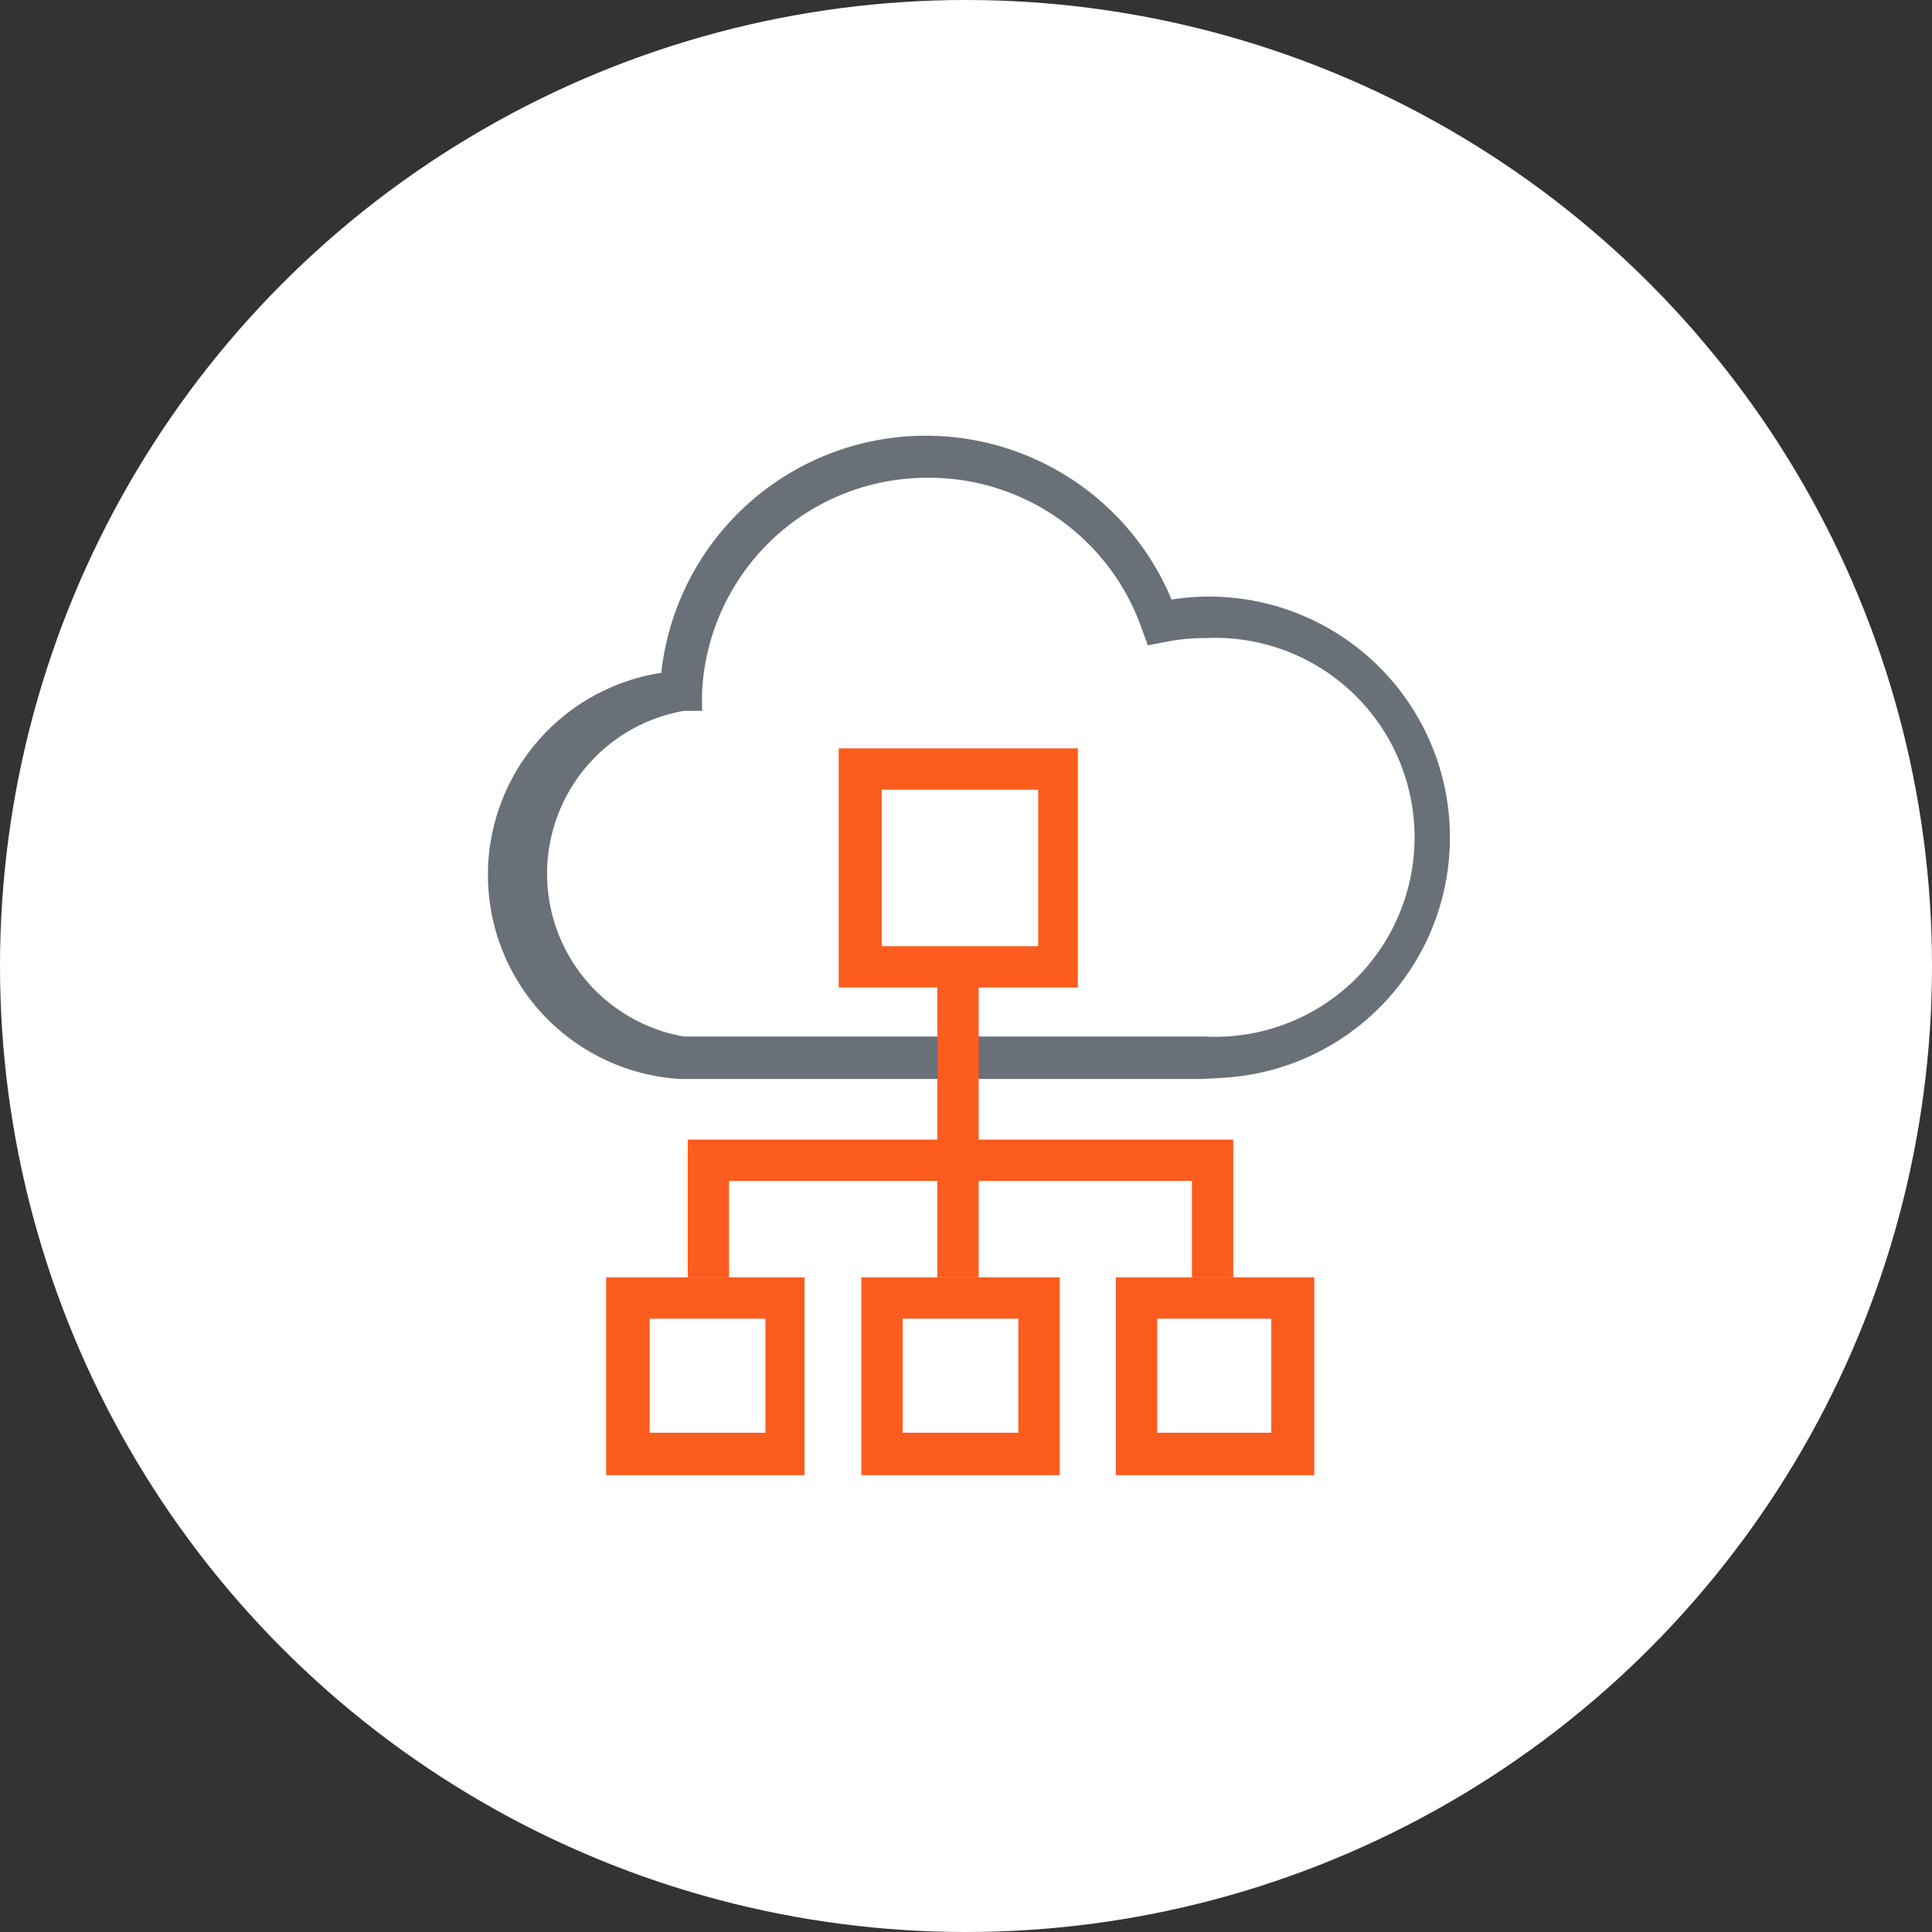
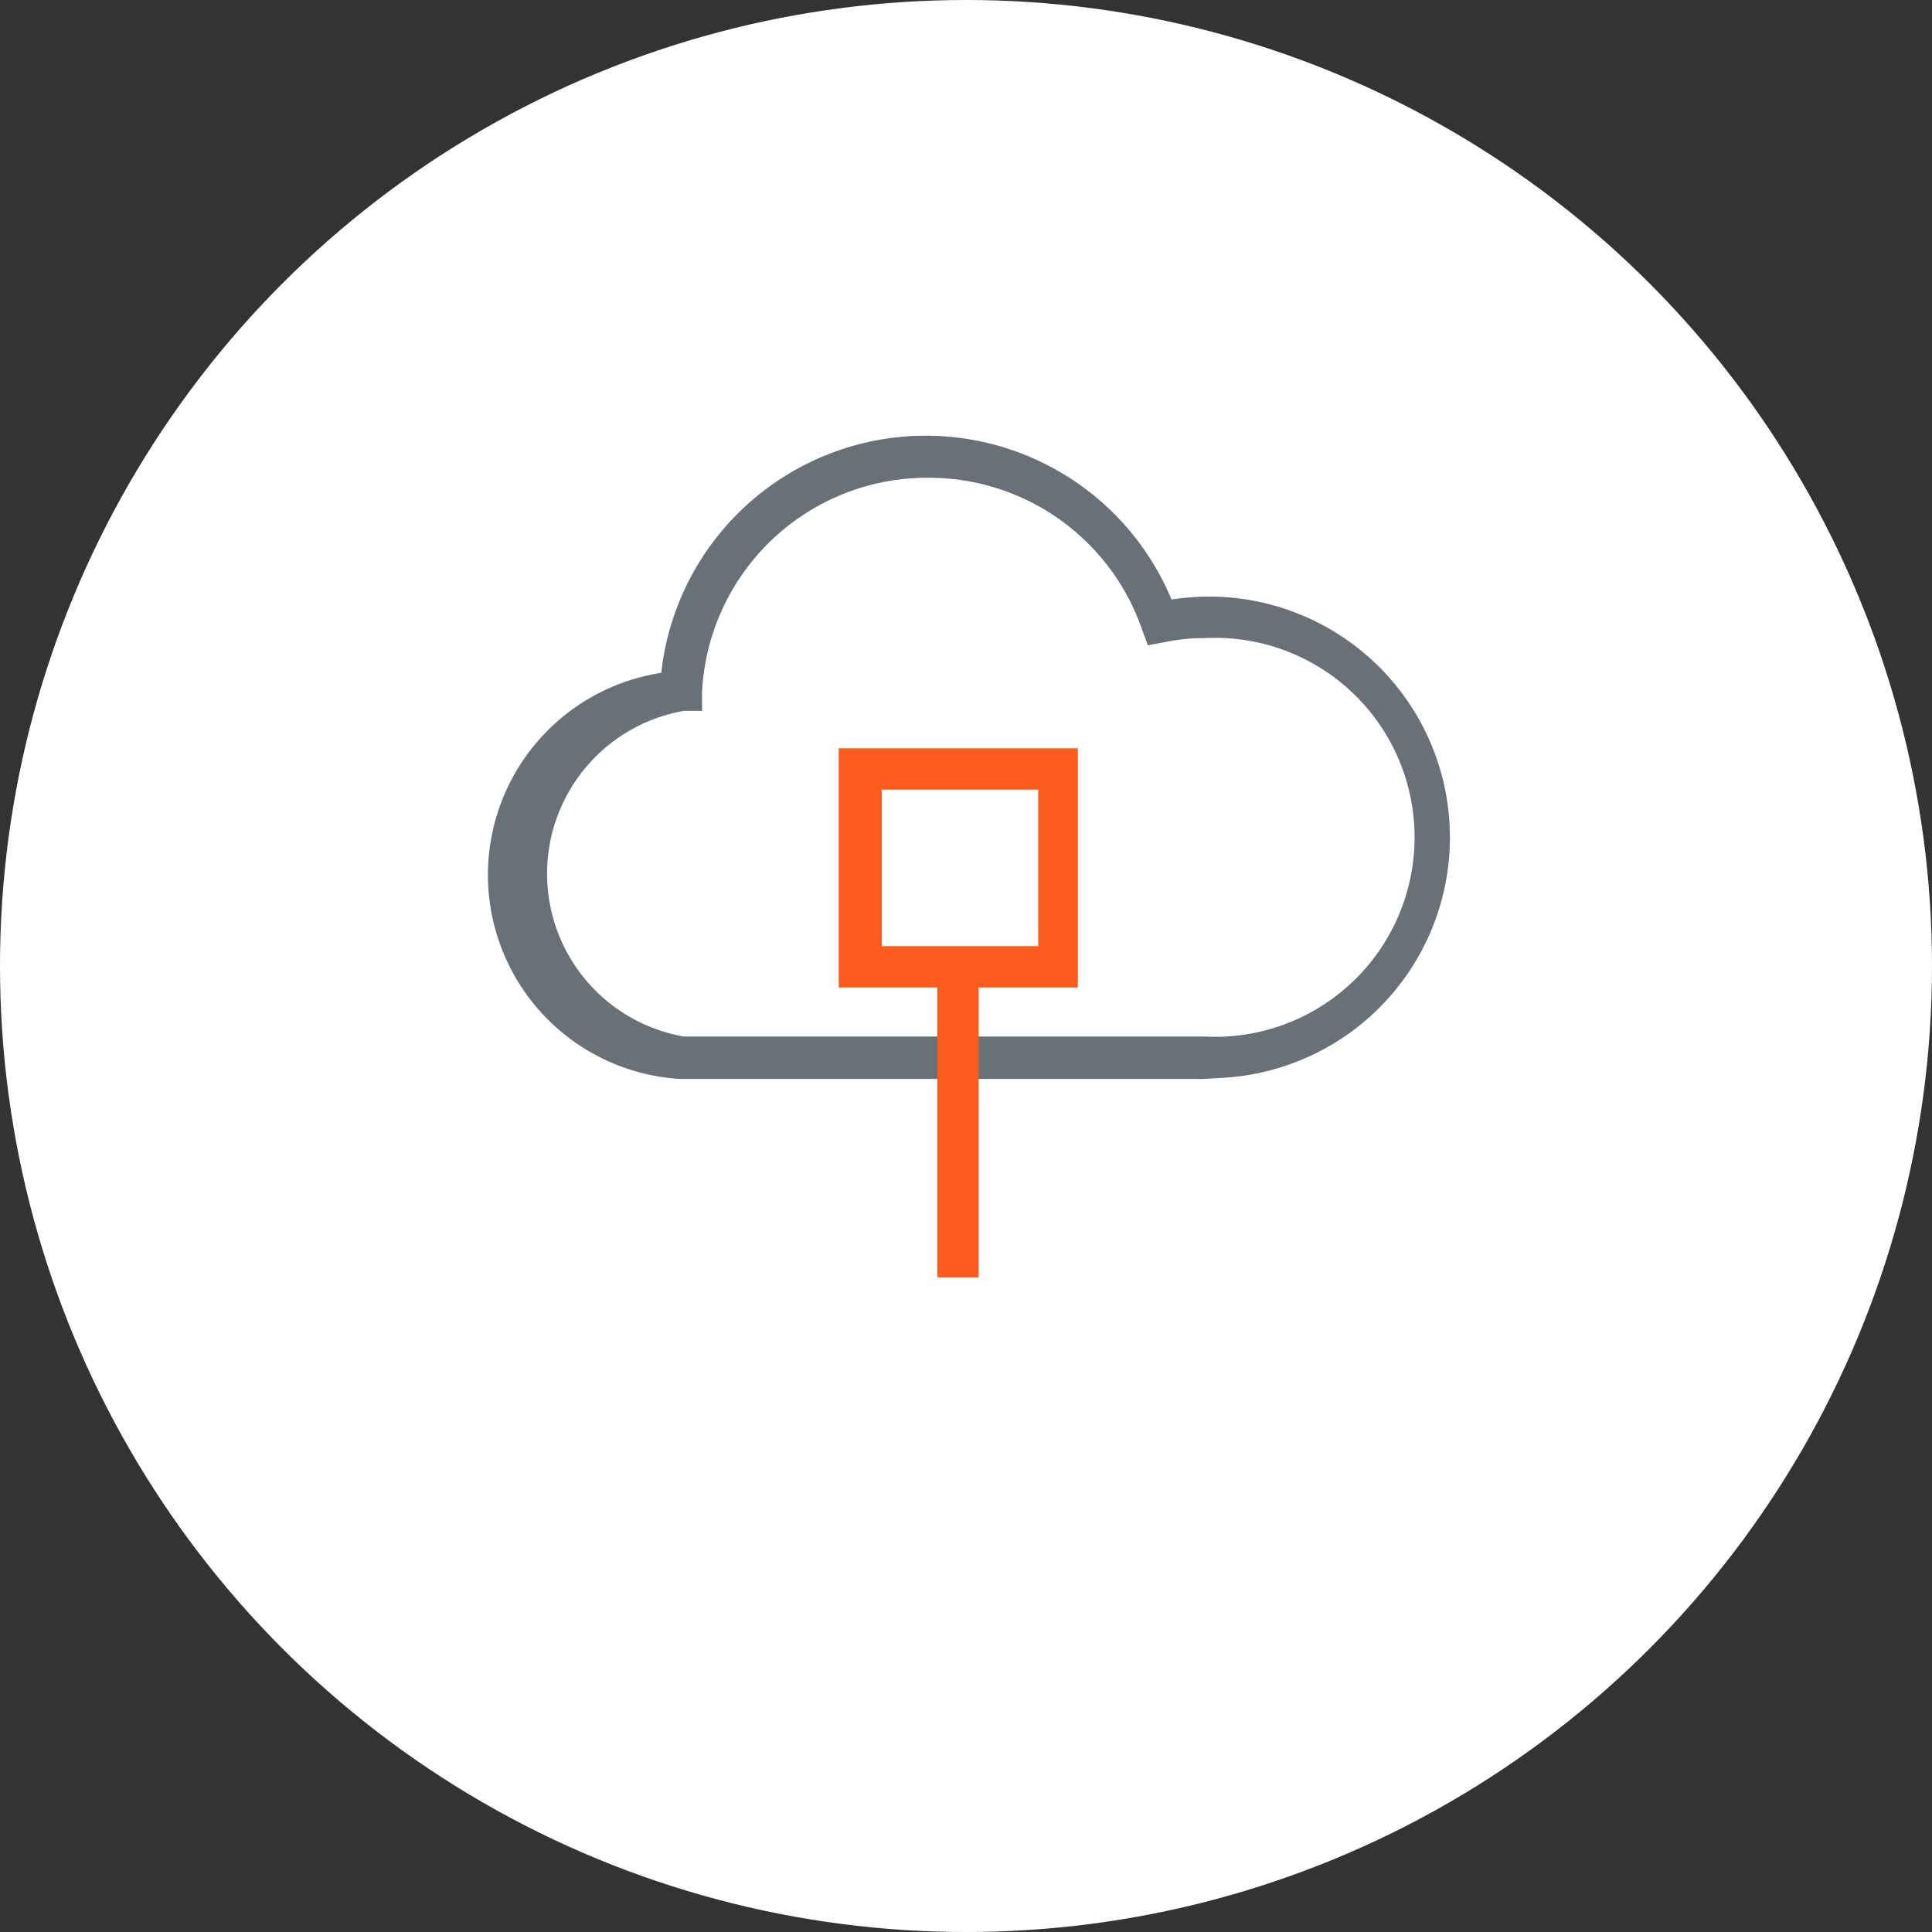
<svg xmlns="http://www.w3.org/2000/svg" id="Capa_1" data-name="Capa 1" viewBox="0 0 35.06 35.06">
  <rect x="0" y="0" width="35.06" height="35.06" fill="#333333" stroke="none" />
  <defs>
    <style>.cls-1{fill:#fff;}.cls-2{fill:#697077;}.cls-3{fill:#fd5c1f;}</style>
  </defs>
  <title>Sin título-3</title>
  <circle class="cls-1" cx="17.53" cy="17.53" r="17.53" />
  <path class="cls-2" d="M21.82,19.58H12.34A3.71,3.71,0,0,1,12,12.21a4.83,4.83,0,0,1,9.26-1.33,4.37,4.37,0,1,1,.92,8.68v0Zm-5-10.91a4.09,4.09,0,0,0-4.08,3.9l0,.33-.33,0a3,3,0,0,0,0,5.91h9.45a3.62,3.62,0,1,0,0-7.23,3.49,3.49,0,0,0-.71.07l-.32.06-.11-.3A4.09,4.09,0,0,0,16.83,8.67Z" />
  <path class="cls-3" d="M19.56,17.92H15.22V13.58h4.34ZM16,17.17h2.84V14.33H16Z" />
-   <path class="cls-3" d="M18.48,23.93V26h-2.1V23.93h2.1m.75-.75h-3.6v3.59h3.6V23.18Z" />
-   <path class="cls-3" d="M13.89,23.93V26h-2.1V23.93h2.1m.75-.75H11v3.59h3.6V23.18Z" />
-   <path class="cls-3" d="M23.07,23.93V26H21V23.93h2.1m.75-.75h-3.6v3.59h3.6V23.18Z" />
  <rect class="cls-3" x="17.01" y="17.55" width="0.75" height="5.63" />
-   <polygon class="cls-3" points="22.38 23.18 21.63 23.18 21.63 21.43 13.23 21.43 13.23 23.18 12.48 23.18 12.48 20.68 22.38 20.68 22.38 23.18" />
</svg>